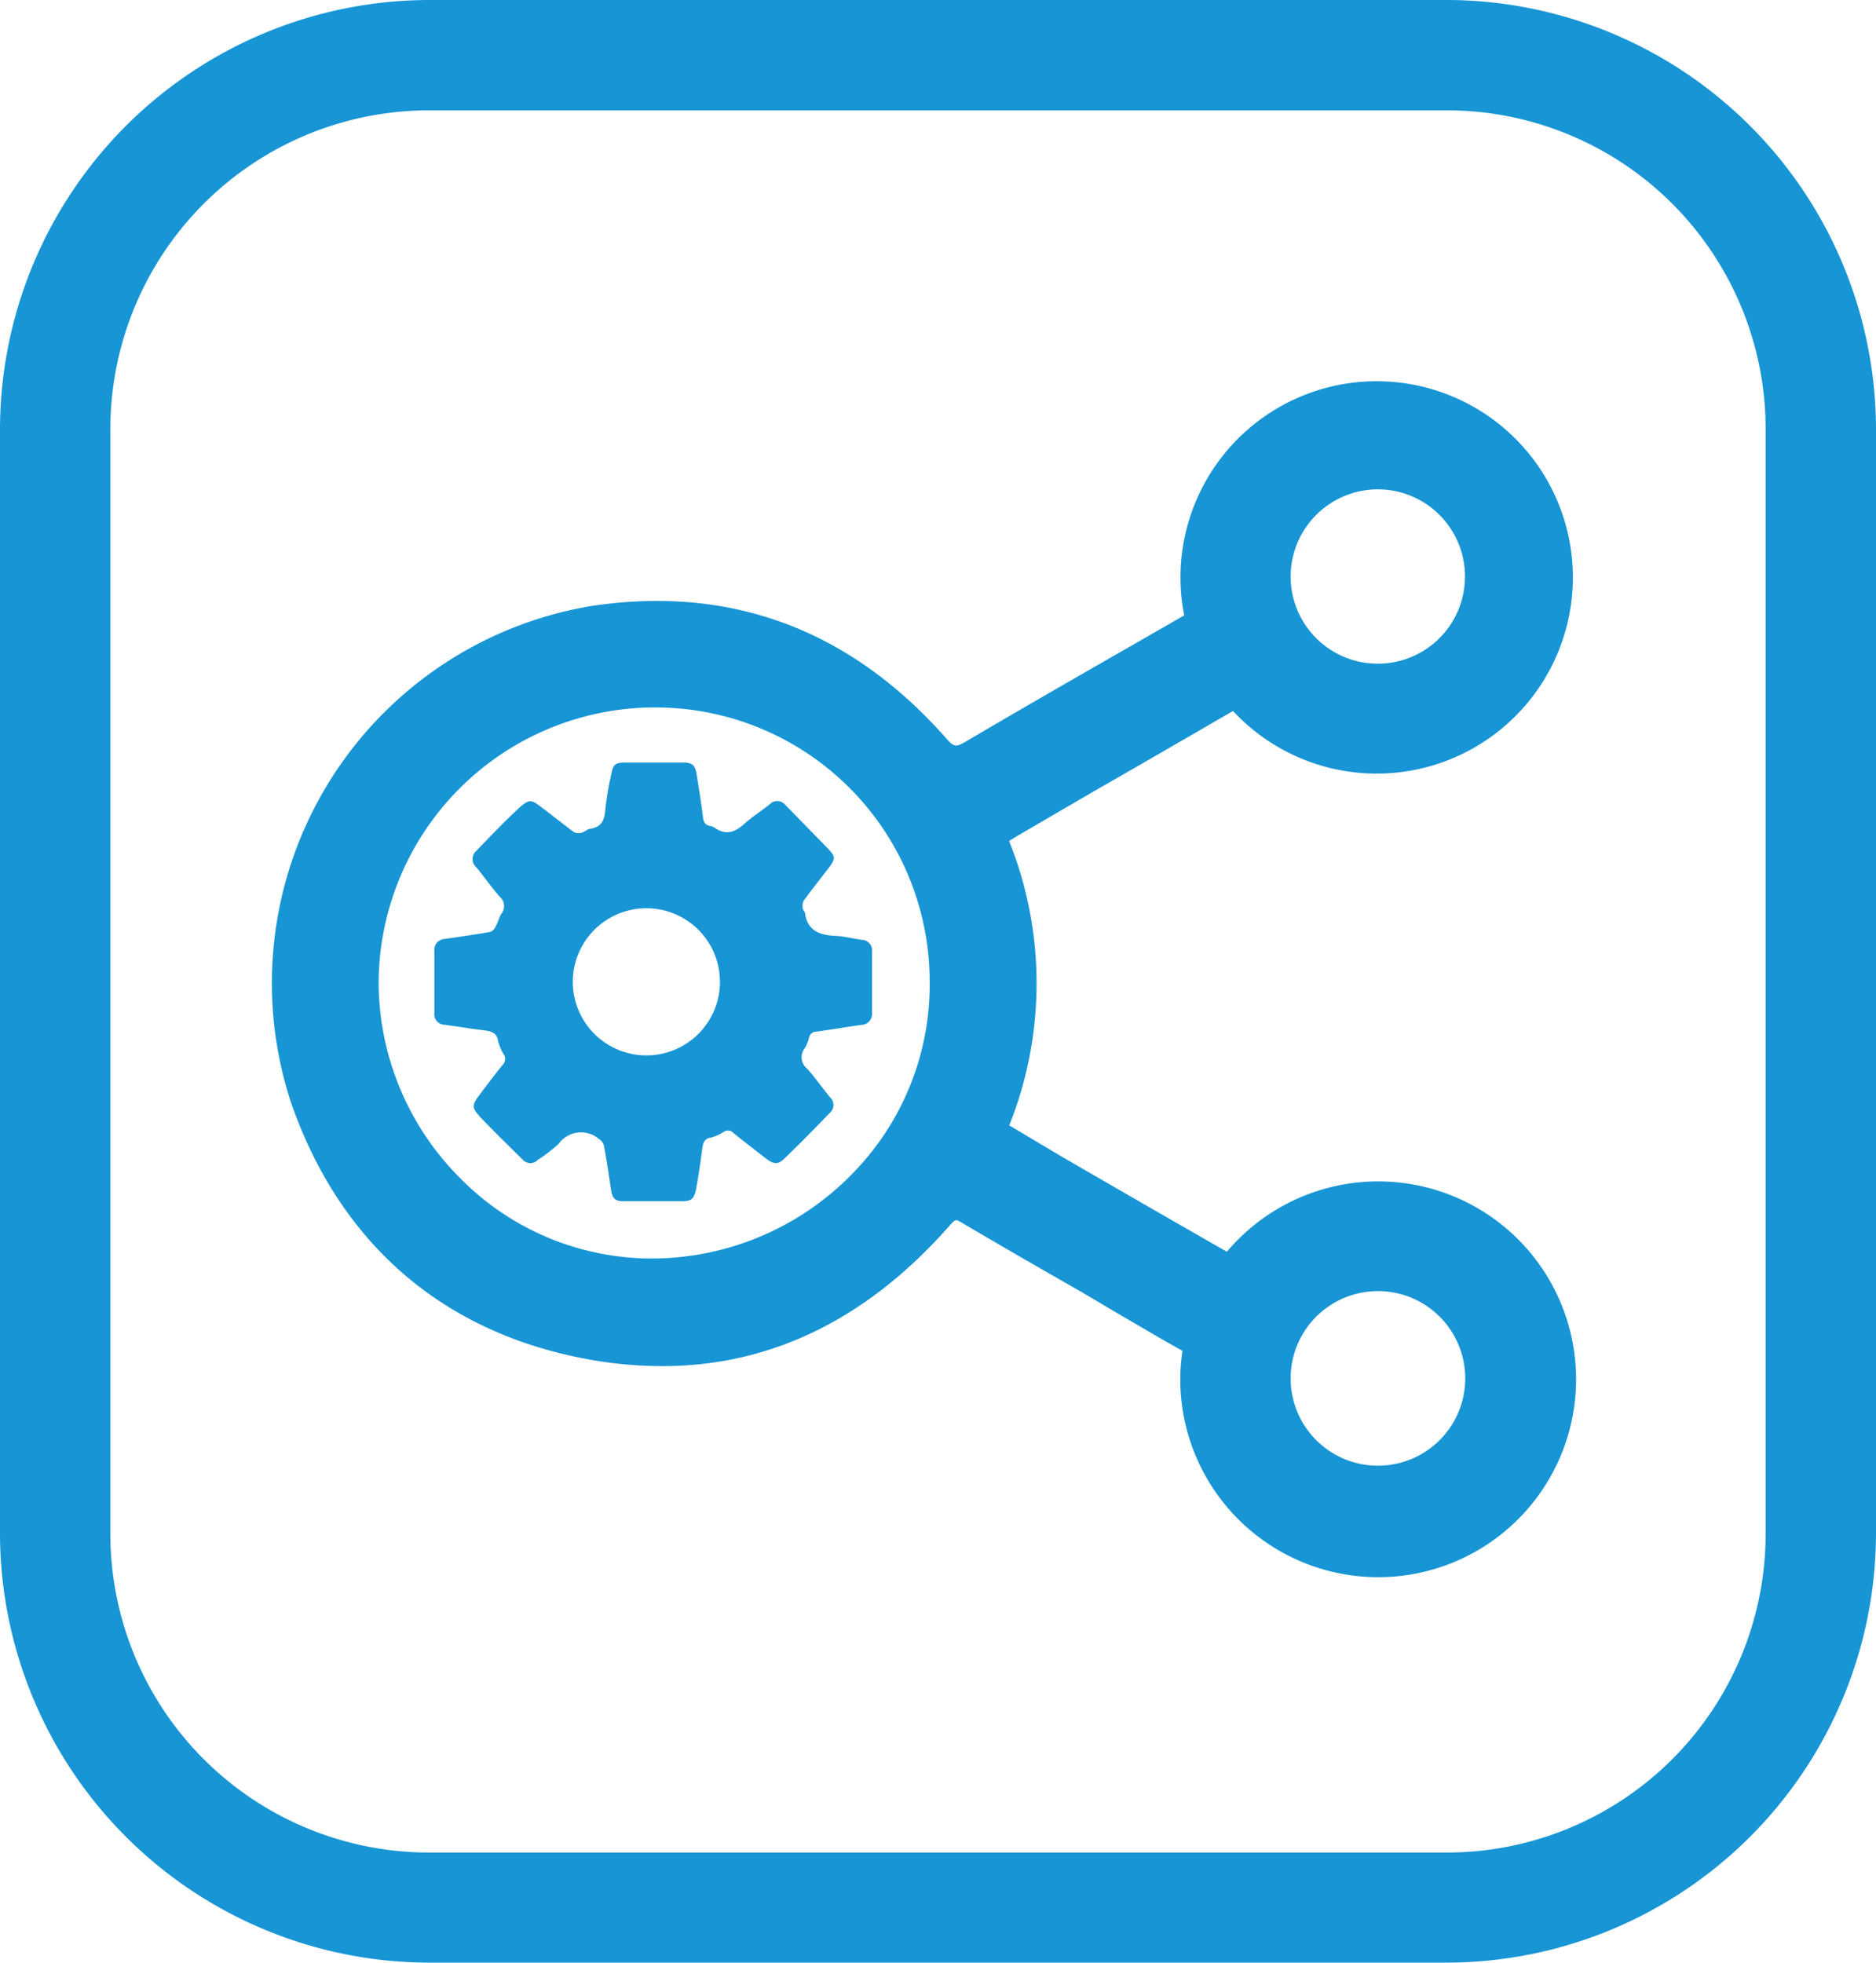
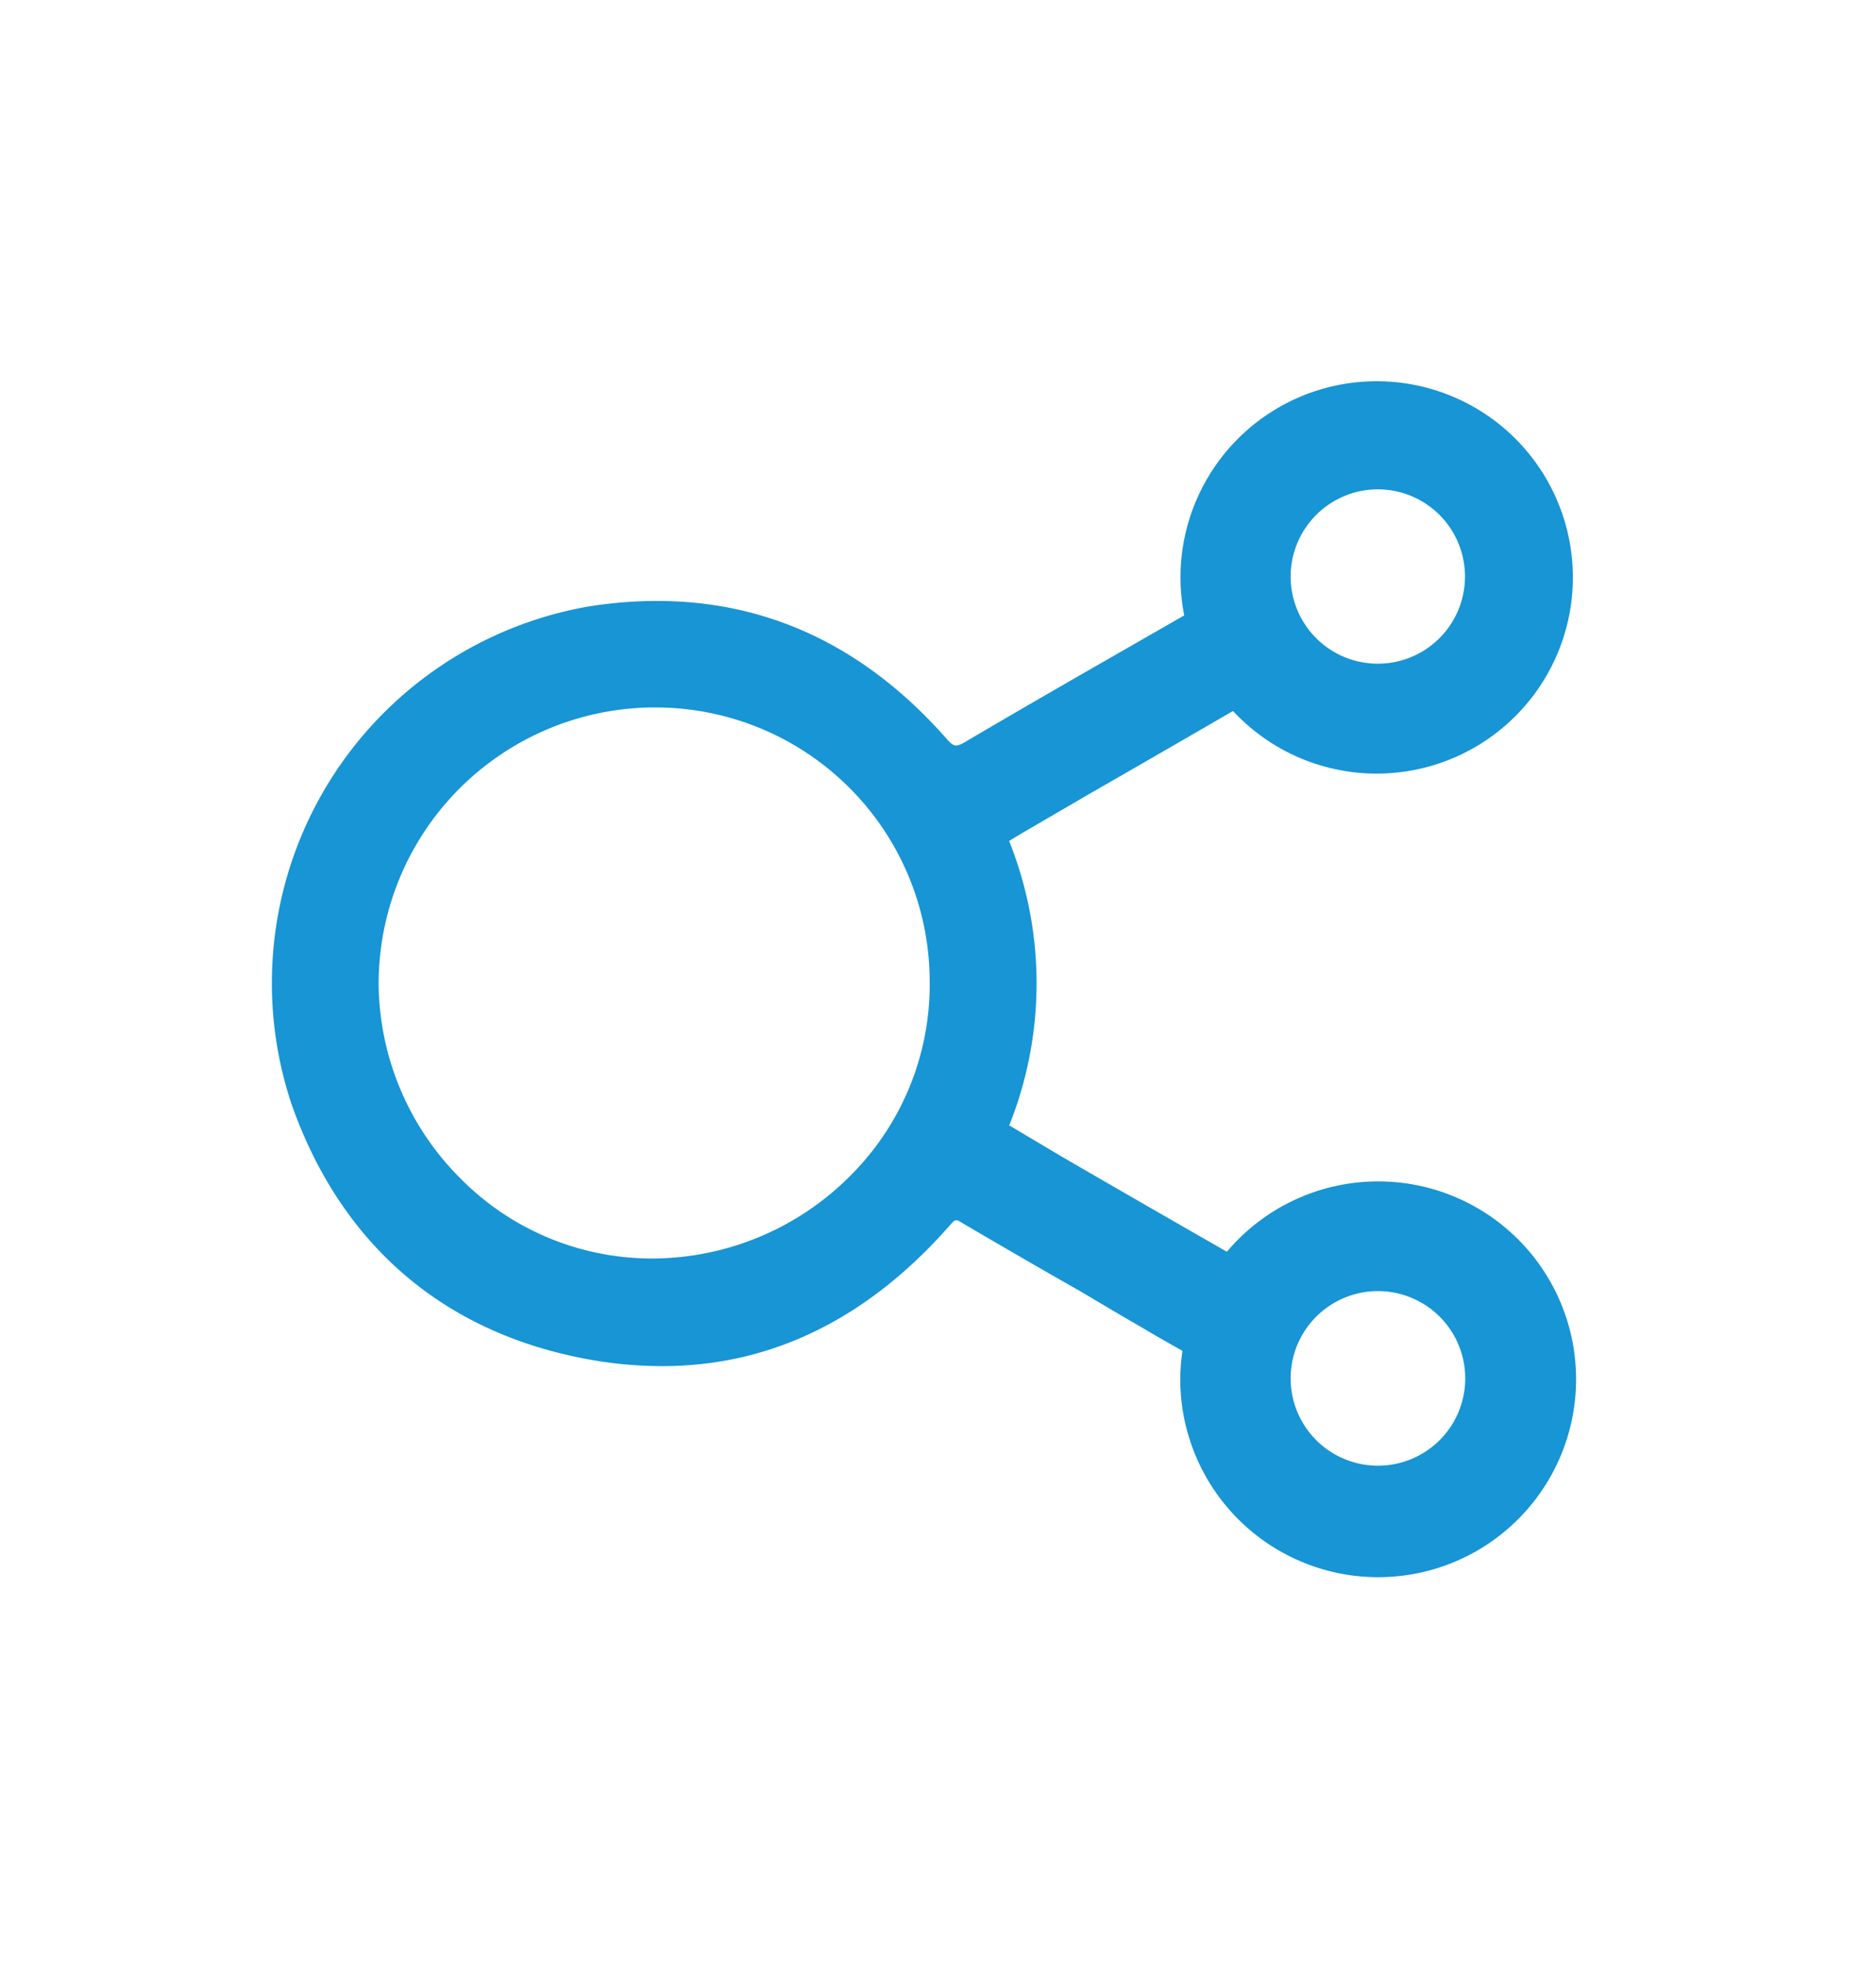
<svg xmlns="http://www.w3.org/2000/svg" viewBox="0 0 153 160.11">
  <title>OPTIMIZACIJA FORMATA ZA DRUŠTVENE MREŽE</title>
  <g id="Layer_2" data-name="Layer 2">
    <g id="Layer_1-2" data-name="Layer 1">
-       <path d="M118,0H35A35.06,35.06,0,0,0,0,35v90.07a35.06,35.06,0,0,0,35,35h83a35.06,35.06,0,0,0,35-35V35A35.06,35.06,0,0,0,118,0Zm26,125.09a26,26,0,0,1-26,26H35a26,26,0,0,1-26-26V35A26,26,0,0,1,35,9h83a26,26,0,0,1,26,26Z" style="fill:#1795d5" />
      <path d="M89,64.66q5.77-3.31,11.52-6.65l.06,0a16,16,0,1,0-4-7.82l-3.76,2.16c-4.59,2.63-9.33,5.35-14,8.1-.85.5-1,.53-1.72-.31-7.83-8.83-17.55-12.43-28.9-10.71A31.18,31.18,0,0,0,23.78,90.06c4,11.37,12.29,18.54,23.91,20.75a33.68,33.68,0,0,0,6.31.61c8.87,0,16.72-3.83,23.42-11.43.51-.58.51-.58,1.12-.21,3.17,1.87,6.4,3.73,9.54,5.52l3.38,2,1.86,1.08c1,.6,2.06,1.2,3.12,1.79a15.72,15.72,0,0,0-.18,2.29,16.14,16.14,0,1,0,3.8-10.37q-6.66-3.81-13.3-7.66L83.68,92.6l-1.32-.79-.06,0a31.22,31.22,0,0,0,0-23.22c.42-.26.81-.5,1.21-.73ZM75.82,79.91a22,22,0,0,1-6.29,15.8,22.85,22.85,0,0,1-16.16,6.93,21.93,21.93,0,0,1-15.74-6.45,22.67,22.67,0,0,1-6.75-15.87A22.55,22.55,0,0,1,53.05,57.7h.21A22.36,22.36,0,0,1,75.82,79.91Zm36.55-40A7.11,7.11,0,1,1,105.26,47,7.12,7.12,0,0,1,112.37,39.91Zm0,65.39a7.12,7.12,0,1,1-7.11,7.11A7.12,7.12,0,0,1,112.37,105.3Z" style="fill:#1795d5" />
-       <path d="M65.66,74.52c0-.15-.17-.28-.19-.43a1,1,0,0,1,.07-.62c.64-.89,1.33-1.75,2-2.62s.58-1-.05-1.68C66.34,68,65.15,66.77,64,65.6a.84.84,0,0,0-1.23,0c-.66.53-1.39,1-2,1.53-.78.73-1.54,1.05-2.5.37a1.07,1.07,0,0,0-.39-.14c-.37-.08-.49-.31-.54-.67-.15-1.17-.33-2.34-.52-3.5-.13-.8-.34-1-1.15-1H51c-.79,0-1,.14-1.14.93A25,25,0,0,0,49.37,66c-.06.84-.27,1.43-1.19,1.59-.27,0-.5.27-.77.33a.85.85,0,0,1-.61-.06c-.88-.65-1.74-1.34-2.61-2s-1-.7-1.82,0C41.15,67,40,68.19,38.84,69.4a.89.89,0,0,0,0,1.33c.65.78,1.23,1.62,1.9,2.39a1,1,0,0,1,.14,1.42c-.2.32-.27.72-.45,1A.83.83,0,0,1,40,76c-1.24.22-2.49.4-3.73.58a.88.88,0,0,0-.84,1v5a.86.86,0,0,0,.85,1c1.09.15,2.17.33,3.26.46.56.07,1,.23,1.08.86A3.88,3.88,0,0,0,41.09,86a.66.66,0,0,1-.1.85c-.65.81-1.28,1.64-1.9,2.47s-.62,1,.06,1.77c1.14,1.2,2.33,2.35,3.51,3.52a.83.83,0,0,0,1.19,0,13.88,13.88,0,0,0,1.71-1.32,2.25,2.25,0,0,1,3.27-.41.94.94,0,0,1,.42.53c.23,1.22.41,2.44.59,3.67.11.68.34.89,1,.89s1.6,0,2.4,0,1.56,0,2.34,0,1-.14,1.18-.94c.2-1.08.36-2.17.5-3.26.07-.5.13-.91.76-1a3.81,3.81,0,0,0,1-.45.6.6,0,0,1,.79.08c.87.71,1.76,1.38,2.64,2.07.63.49,1,.55,1.54,0,1.27-1.21,2.49-2.47,3.71-3.73a.84.84,0,0,0,0-1.24c-.63-.77-1.21-1.59-1.87-2.34a1.19,1.19,0,0,1-.2-1.67,3,3,0,0,0,.36-.88.59.59,0,0,1,.59-.47c1.23-.17,2.45-.38,3.67-.55a.9.9,0,0,0,.87-1V77.65a.87.87,0,0,0-.84-1c-.71-.1-1.41-.28-2.13-.32C67,76.28,65.88,76,65.66,74.52ZM53.28,86.05a6,6,0,1,1,.07-11.94,6,6,0,0,1-.07,11.94Z" style="fill:#1795d5" />
    </g>
  </g>
</svg>